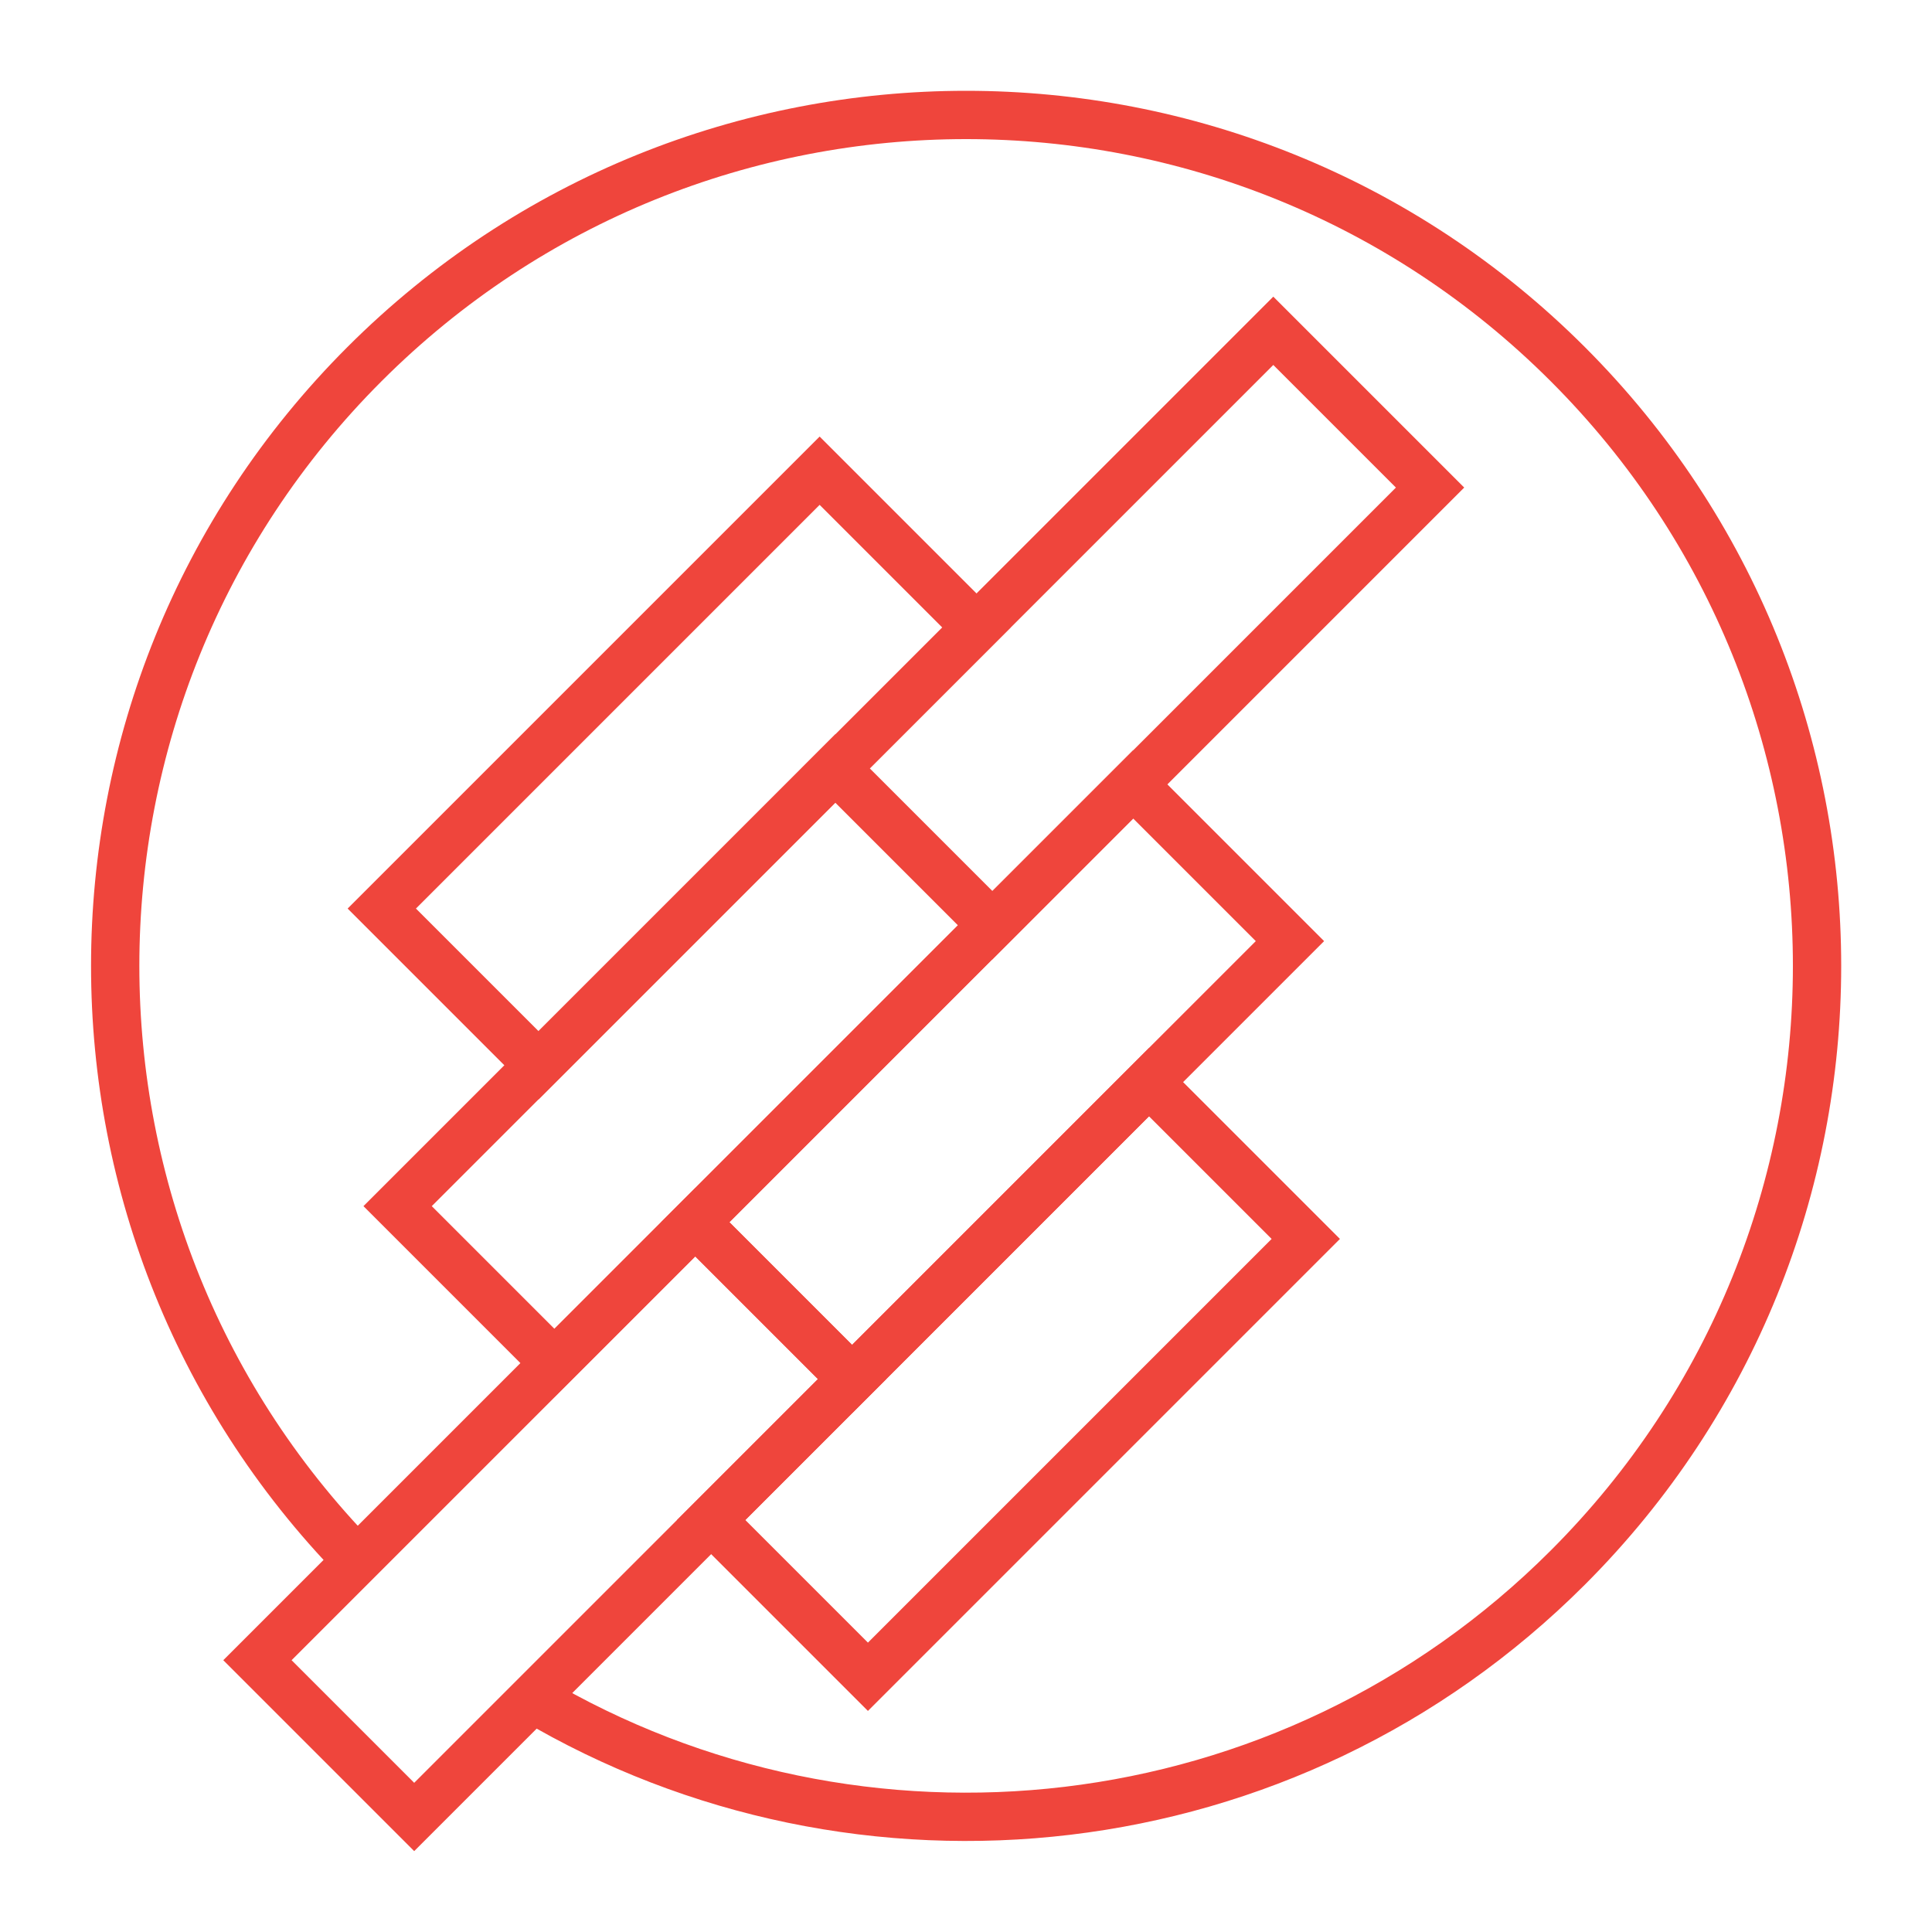
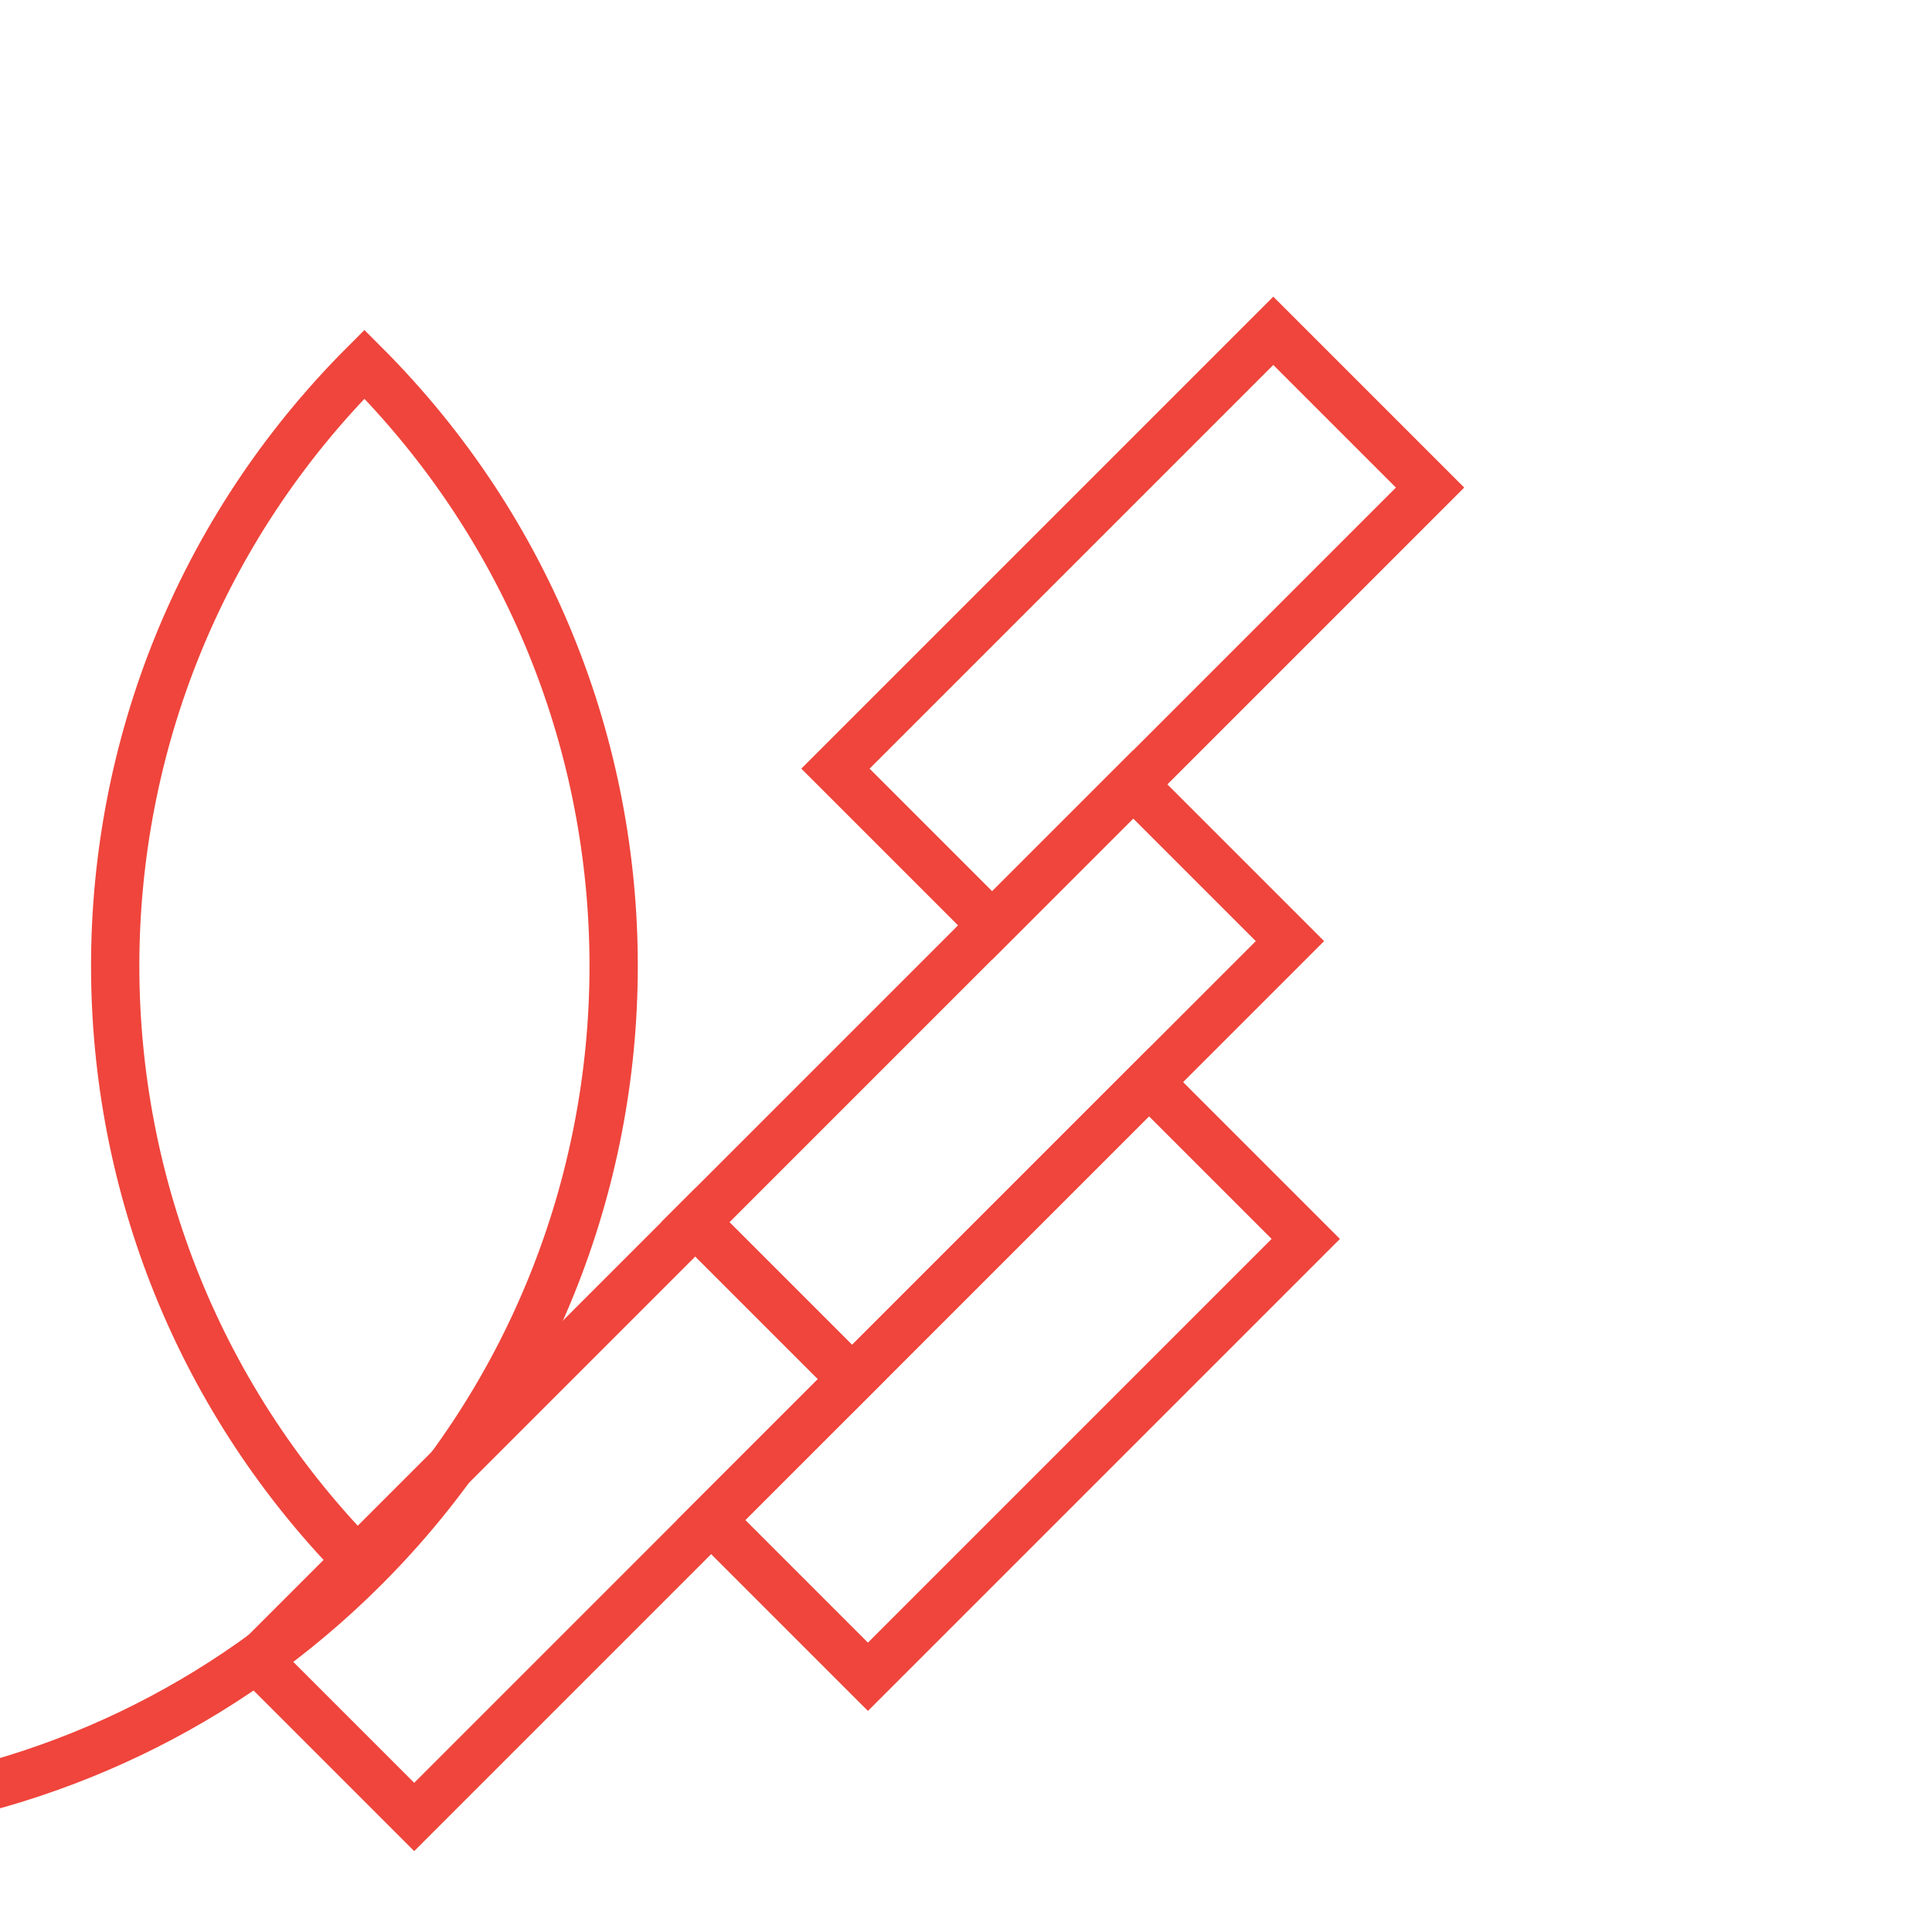
<svg xmlns="http://www.w3.org/2000/svg" id="Layer_1" version="1.1" viewBox="0 0 80 80">
  <defs>
    <style> .st0 { fill: none; stroke: #ef453c; stroke-miterlimit: 10; stroke-width: 2px; } </style>
  </defs>
-   <path class="st0" d="M15.09,64.91c-13.76-13.76-13.76-36.07,0-49.83s36.07-13.76,49.83,0c13.76,13.76,13.76,36.07,0,49.83-11.62,11.62-29.35,13.43-42.86,5.42" />
-   <rect class="st0" x="15.3" y="27.21" width="25.64" height="9.18" transform="translate(-14.25 29.2) rotate(-45)" />
+   <path class="st0" d="M15.09,64.91c-13.76-13.76-13.76-36.07,0-49.83c13.76,13.76,13.76,36.07,0,49.83-11.62,11.62-29.35,13.43-42.86,5.42" />
  <rect class="st0" x="28.28" y="40.2" width="25.64" height="9.18" transform="translate(-19.63 42.18) rotate(-45)" />
  <rect class="st0" x="10.15" y="58.34" width="25.64" height="9.18" transform="translate(-37.77 34.67) rotate(-45)" />
  <rect class="st0" x="34.08" y="21.42" width="25.64" height="9.18" transform="translate(-4.65 40.78) rotate(-45)" />
-   <rect class="st0" x="15.96" y="39.54" width="25.64" height="9.18" transform="translate(-22.78 33.27) rotate(-45)" />
  <rect class="st0" x="28.94" y="52.53" width="25.64" height="9.18" transform="translate(-28.16 46.26) rotate(-45)" />
</svg>